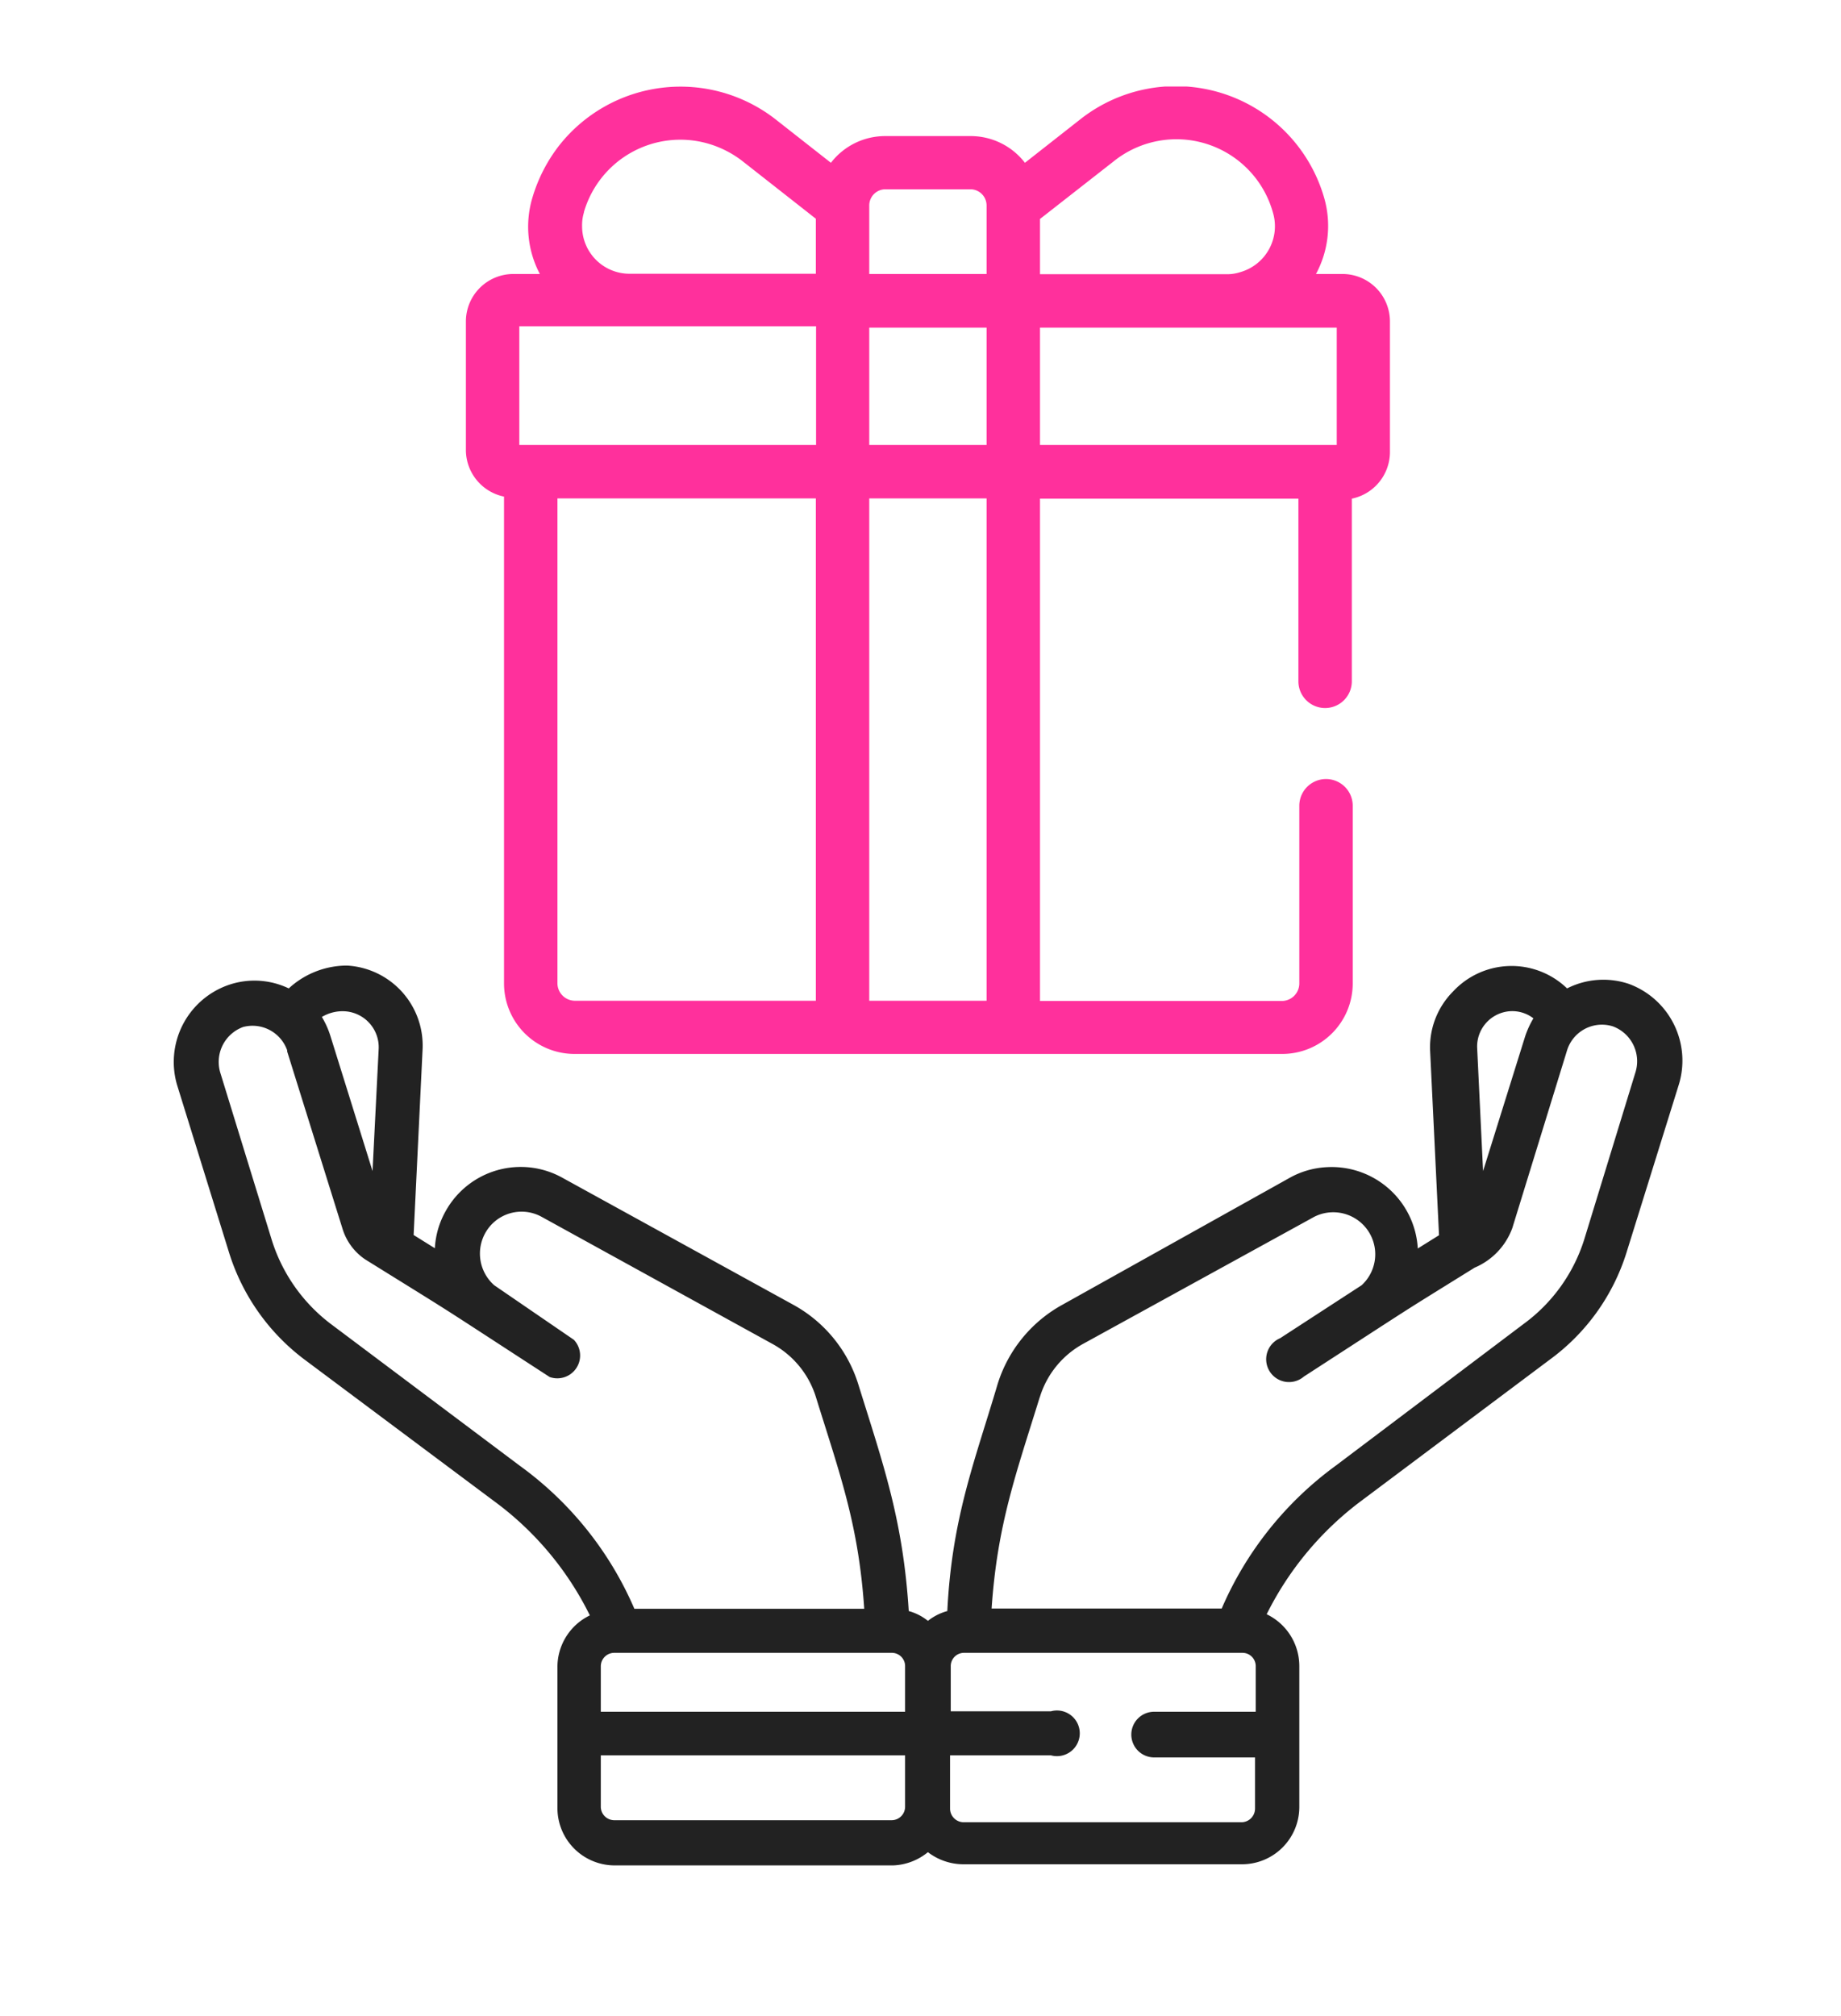
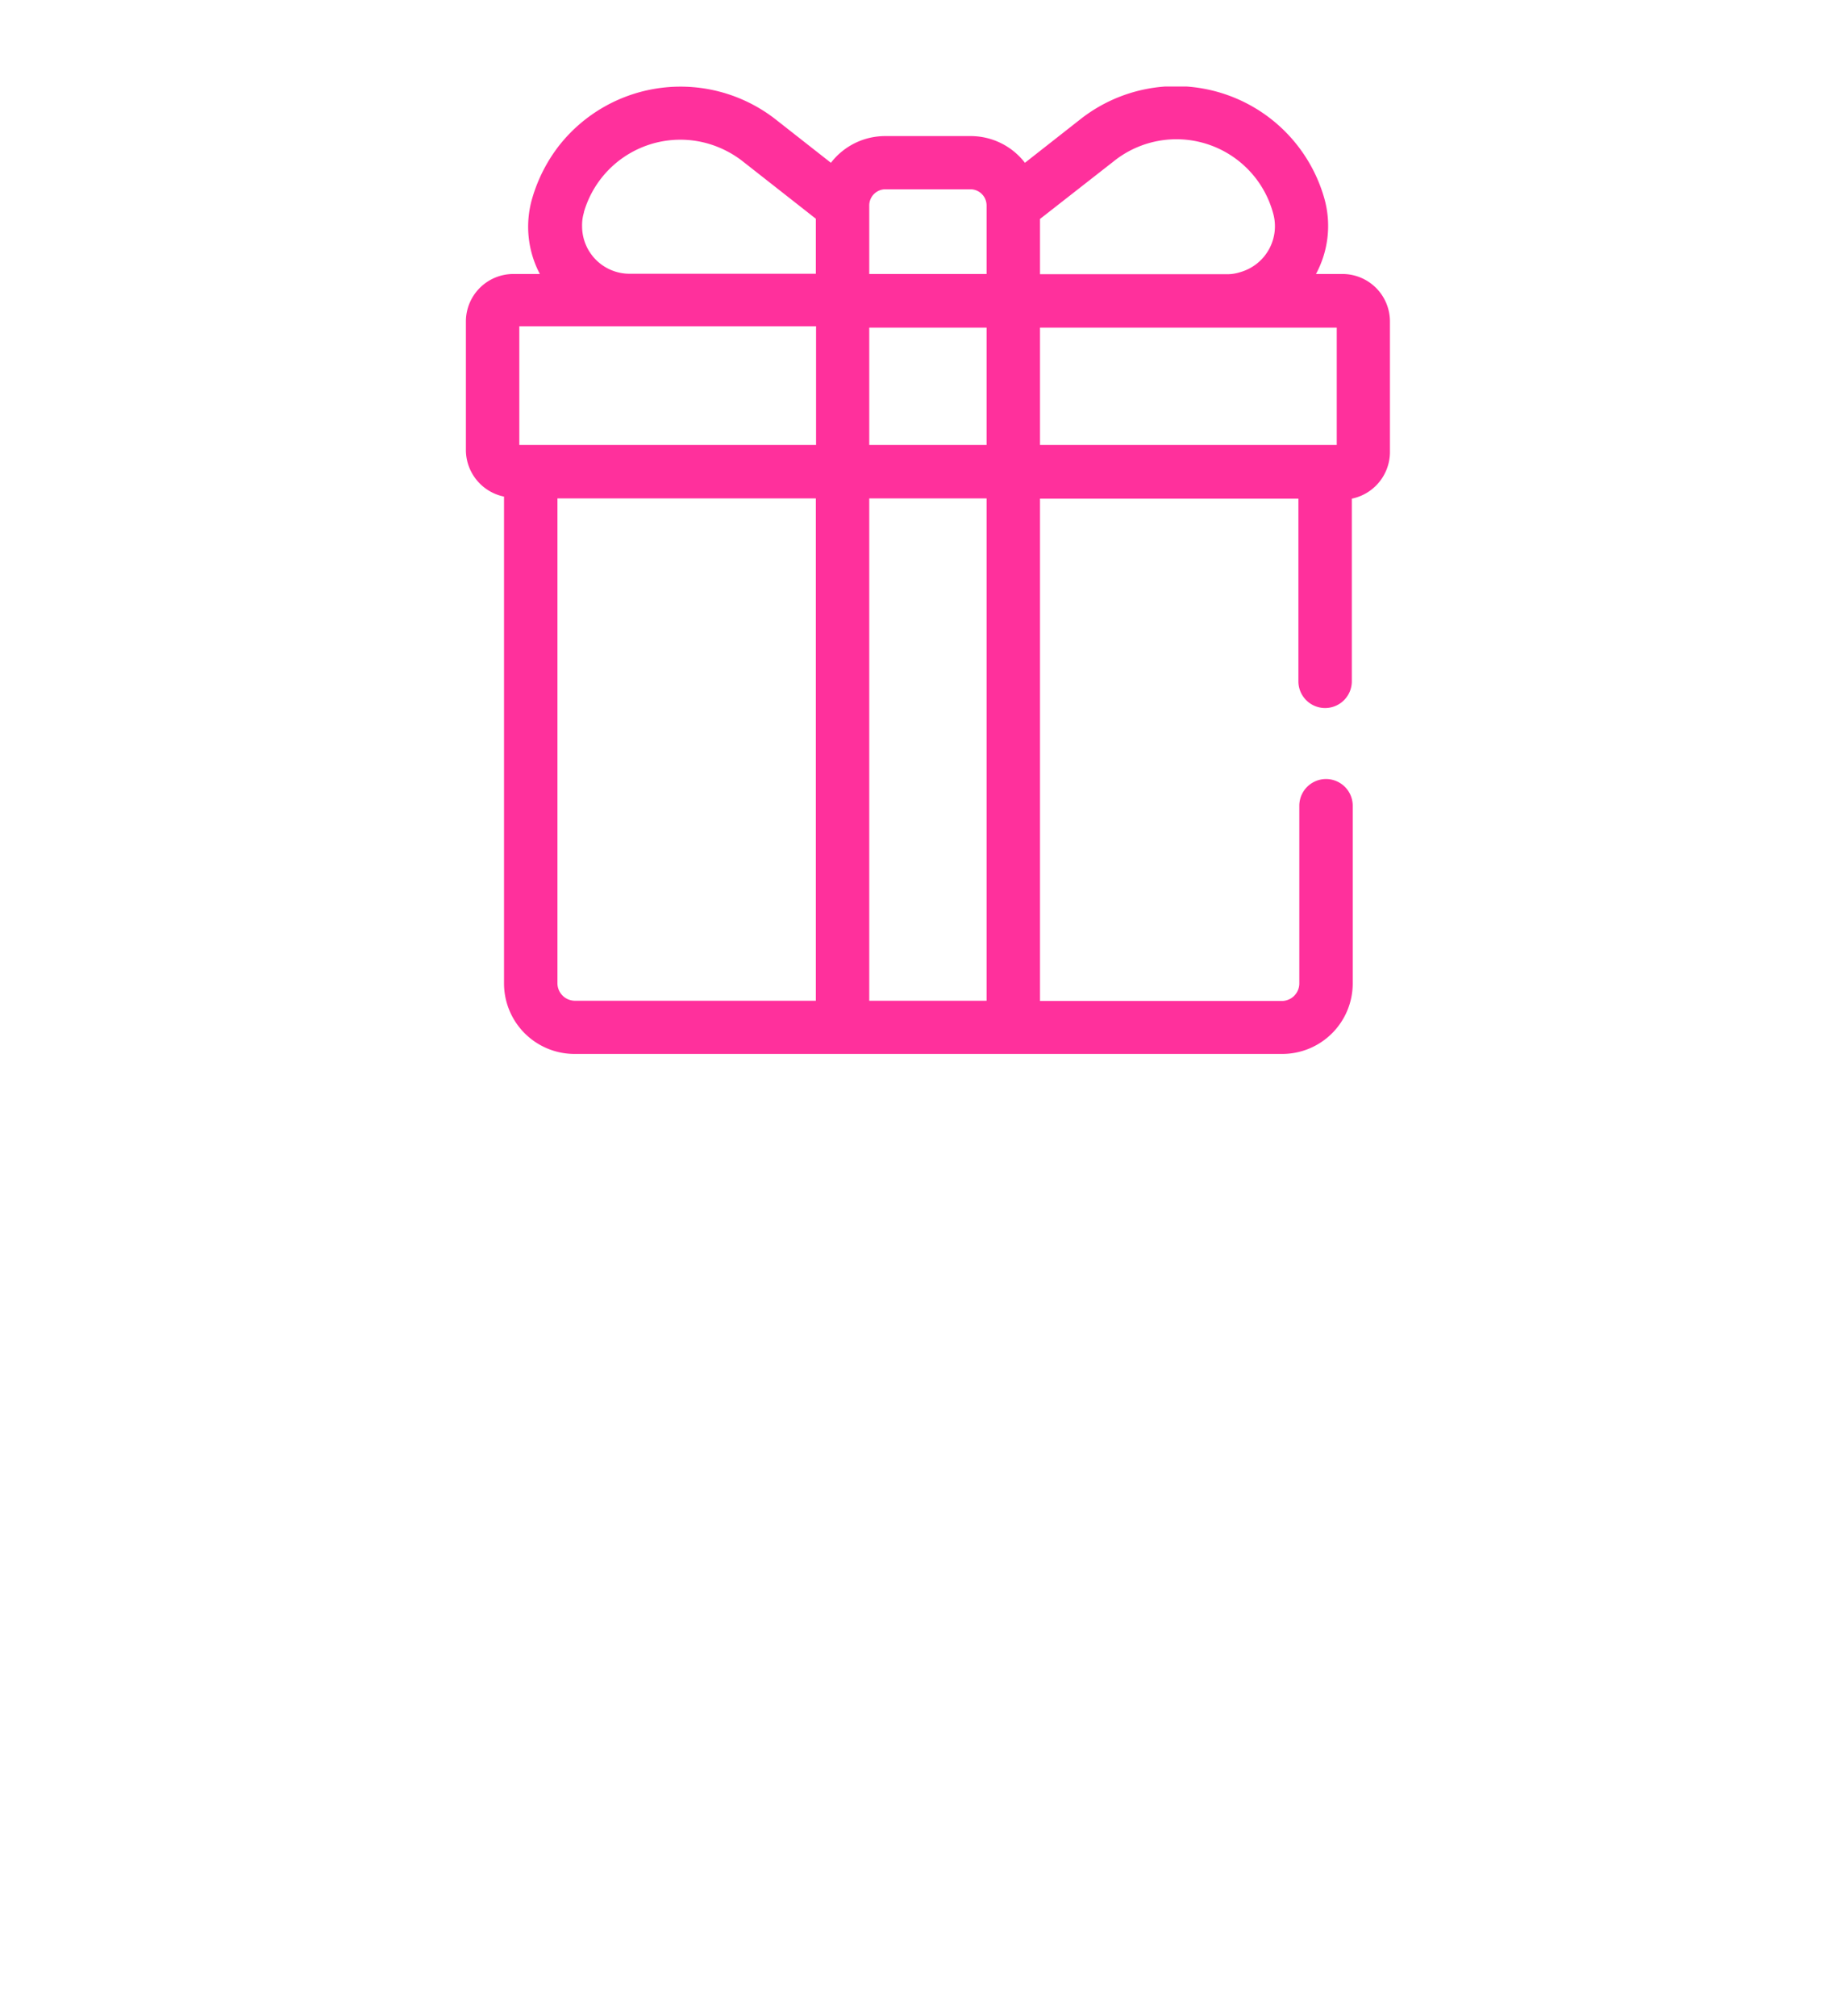
<svg xmlns="http://www.w3.org/2000/svg" id="Layer_1" data-name="Layer 1" width="80.65" height="88.29" viewBox="0 0 80.65 88.29">
  <defs>
    <style>.cls-1{fill:none;}.cls-2{clip-path:url(#clip-path);}.cls-3{fill:#ff309c;}.cls-4{fill:#222;}</style>
    <clipPath id="clip-path" transform="translate(0.65 -0.71)">
      <rect class="cls-1" y="4.5" width="80" height="80" />
    </clipPath>
  </defs>
  <rect class="cls-1" width="80.65" height="88.29" />
  <g class="cls-2">
    <g id="price-icon1">
      <g id="Group_14293" data-name="Group 14293">
        <path id="Path_24212" data-name="Path 24212" class="cls-3" d="M19.76,14.79v5.67a2.09,2.09,0,0,0,1.67,2V43.78a3.09,3.09,0,0,0,3.09,3.09h31a3.09,3.09,0,0,0,3.09-3.09V36a1.17,1.17,0,1,0-2.34,0v7.8a.77.77,0,0,1-.75.75H44.91v-22H56.23v8a1.17,1.17,0,1,0,2.34,0v-8a2.09,2.09,0,0,0,1.67-2V14.79a2.08,2.08,0,0,0-2.08-2.08H57a4.43,4.43,0,0,0,.36-3.33h0A6.76,6.76,0,0,0,46.67,5.94l-2.42,1.9a3,3,0,0,0-2.39-1.17H38.14a3,3,0,0,0-2.39,1.17l-2.42-1.9a6.77,6.77,0,0,0-9.49,1.15,6.91,6.91,0,0,0-1.17,2.29A4.43,4.43,0,0,0,23,12.71H21.84a2.08,2.08,0,0,0-2.08,2.08ZM44.91,10.3l3.21-2.51a4.39,4.39,0,0,1,7,2.25h0a2.09,2.09,0,0,1-1.44,2.59,1.84,1.84,0,0,1-.57.09H44.91Zm0,4.76h13V20.2h-13ZM37.43,9.73A.71.71,0,0,1,38.14,9h3.72a.71.71,0,0,1,.71.71v3H37.43Zm0,5.33h5.14V20.2H37.43Zm0,7.48h5.14v22H37.43Zm-2.34,22H24.52a.77.77,0,0,1-.75-.75V22.54H35.09ZM24.93,10a4.4,4.4,0,0,1,5.44-3,4.5,4.5,0,0,1,1.51.77l3.21,2.52v2.41H26.94a2.08,2.08,0,0,1-2.09-2.1,1.89,1.89,0,0,1,.08-.58Zm-2.83,5h13V20.2h-13Z" transform="translate(0.65 -0.71)" />
-         <path id="Path_24213" data-name="Path 24213" class="cls-4" d="M7.12,48.27,9.4,55.62a9.33,9.33,0,0,0,3.35,4.68L21,66.46a13.73,13.73,0,0,1,4.19,5,2.51,2.51,0,0,0-1.42,2.27v6.17a2.51,2.51,0,0,0,2.51,2.51h12.2A2.55,2.55,0,0,0,40,81.83a2.55,2.55,0,0,0,1.55.53h12.2a2.51,2.51,0,0,0,2.52-2.51V73.68a2.52,2.52,0,0,0-1.43-2.27,13.94,13.94,0,0,1,4.19-5l8.21-6.15a9.21,9.21,0,0,0,3.36-4.68l2.29-7.35a3.58,3.58,0,0,0-2.19-4.43A3.51,3.51,0,0,0,68,44a3.5,3.5,0,0,0-5,.14,3.46,3.46,0,0,0-1,2.59l.39,8.08-.93.58a3.78,3.78,0,0,0-4-3.56,3.7,3.7,0,0,0-1.62.47L45.9,57.85a6,6,0,0,0-2.85,3.49c-1,3.38-2,5.85-2.2,9.93a2.36,2.36,0,0,0-.85.43,2.31,2.31,0,0,0-.84-.43c-.25-4-1.12-6.43-2.21-9.93a6,6,0,0,0-2.84-3.48L24,52.3a3.76,3.76,0,0,0-5.13,1.46,3.7,3.7,0,0,0-.47,1.62l-.93-.58.39-8.08A3.51,3.51,0,0,0,14.56,43h-.07A3.77,3.77,0,0,0,12,44a3.48,3.48,0,0,0-2.67-.14h0A3.57,3.57,0,0,0,7.12,48.27Zm59.43-3a4,4,0,0,0-.39.84L64.32,52l-.26-5.41A1.55,1.55,0,0,1,65.48,45a1.52,1.52,0,0,1,1.07.33ZM44.9,61.91a4,4,0,0,1,1.93-2.36L56.93,54A1.84,1.84,0,0,1,59,57l0,0-3.57,2.32A1,1,0,1,0,56.47,61c5.39-3.49,3.81-2.49,7.48-4.77h0a3,3,0,0,0,1.65-1.73L68,46.71a1.6,1.6,0,0,1,2-1.05h0a1.63,1.63,0,0,1,1,2L68.75,55a7.29,7.29,0,0,1-2.66,3.7L57.87,64.9a15.18,15.18,0,0,0-5,6.26H42.79c.25-3.67,1.06-5.87,2.11-9.26ZM41,73.68a.58.58,0,0,1,.58-.58h12.2a.58.58,0,0,1,.58.58v2H49.91a1,1,0,0,0-1,1,1,1,0,0,0,1,1h4.42v2.25a.6.6,0,0,1-.58.59H41.55a.6.6,0,0,1-.58-.59V77.59h4.42a1,1,0,1,0,0-1.93H41ZM39,79.85a.59.59,0,0,1-.58.58H26.25a.59.59,0,0,1-.58-.58V77.59H39Zm-.58-6.75a.58.58,0,0,1,.58.58v2H25.67v-2a.59.59,0,0,1,.58-.58ZM14.42,45a1.58,1.58,0,0,1,1.52,1.63v0L15.67,52l-1.84-5.9a3.81,3.81,0,0,0-.38-.85A1.77,1.77,0,0,1,14.42,45Zm-4.49.71a1.61,1.61,0,0,1,2,1v.05h0l2.42,7.75a2.5,2.5,0,0,0,1,1.36c4.41,2.74,2.69,1.65,8.08,5.15a1,1,0,0,0,1.06-1.63L21,57l0,0a1.85,1.85,0,0,1-.18-2.59A1.82,1.82,0,0,1,23.07,54l10.1,5.56a4,4,0,0,1,1.93,2.36c1.06,3.41,1.86,5.57,2.11,9.25H27.14a15.09,15.09,0,0,0-5-6.25L13.9,58.74A7.37,7.37,0,0,1,11.25,55L9,47.69a1.63,1.63,0,0,1,1-2Z" transform="translate(0.65 -0.71)" />
      </g>
    </g>
  </g>
</svg>